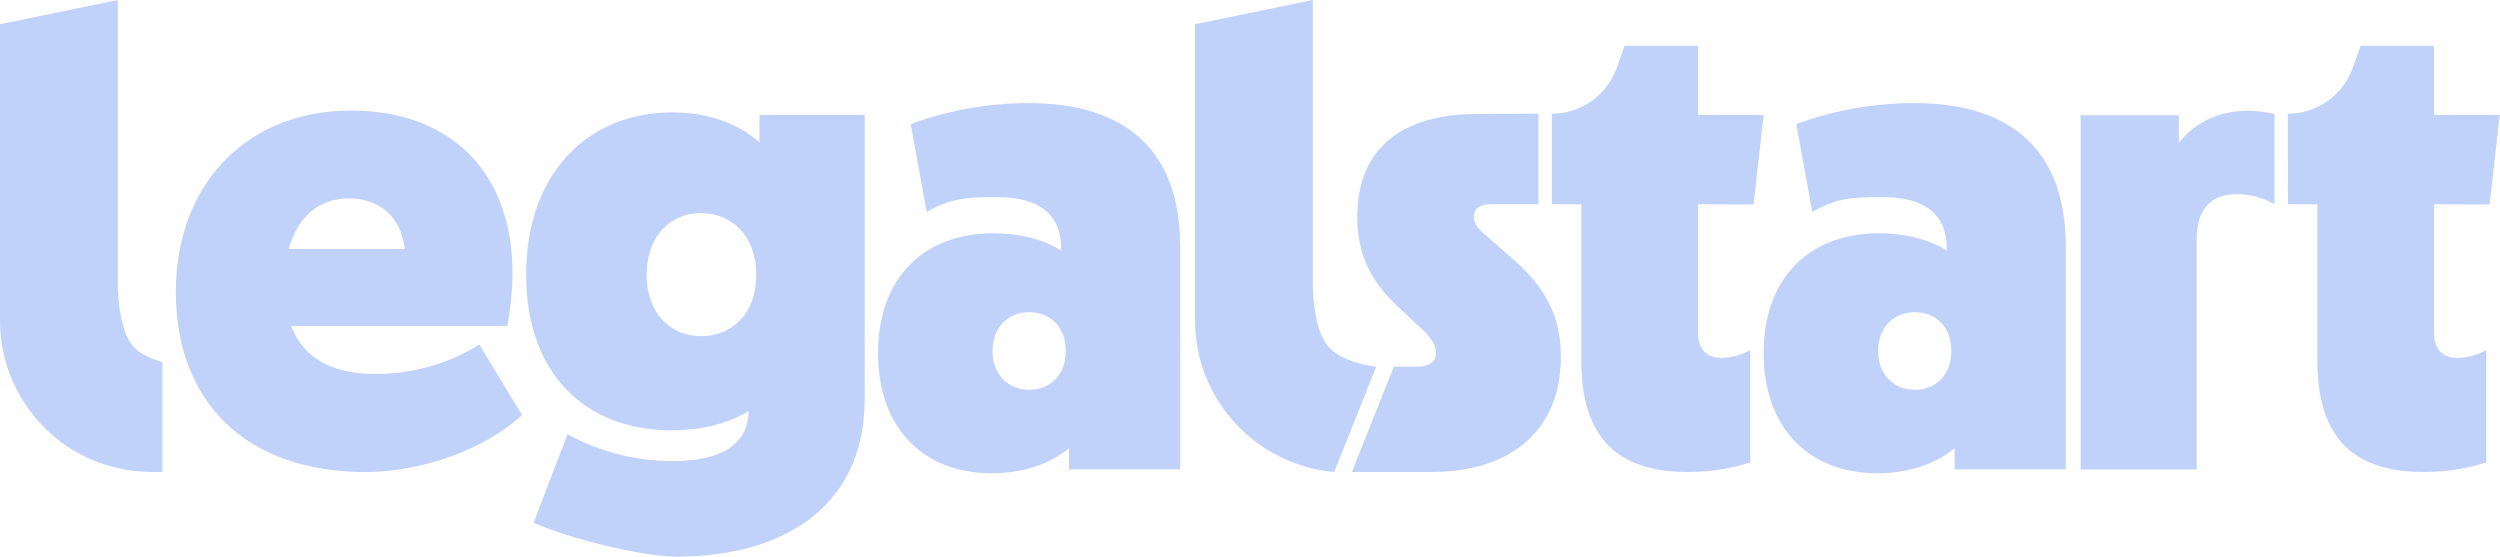
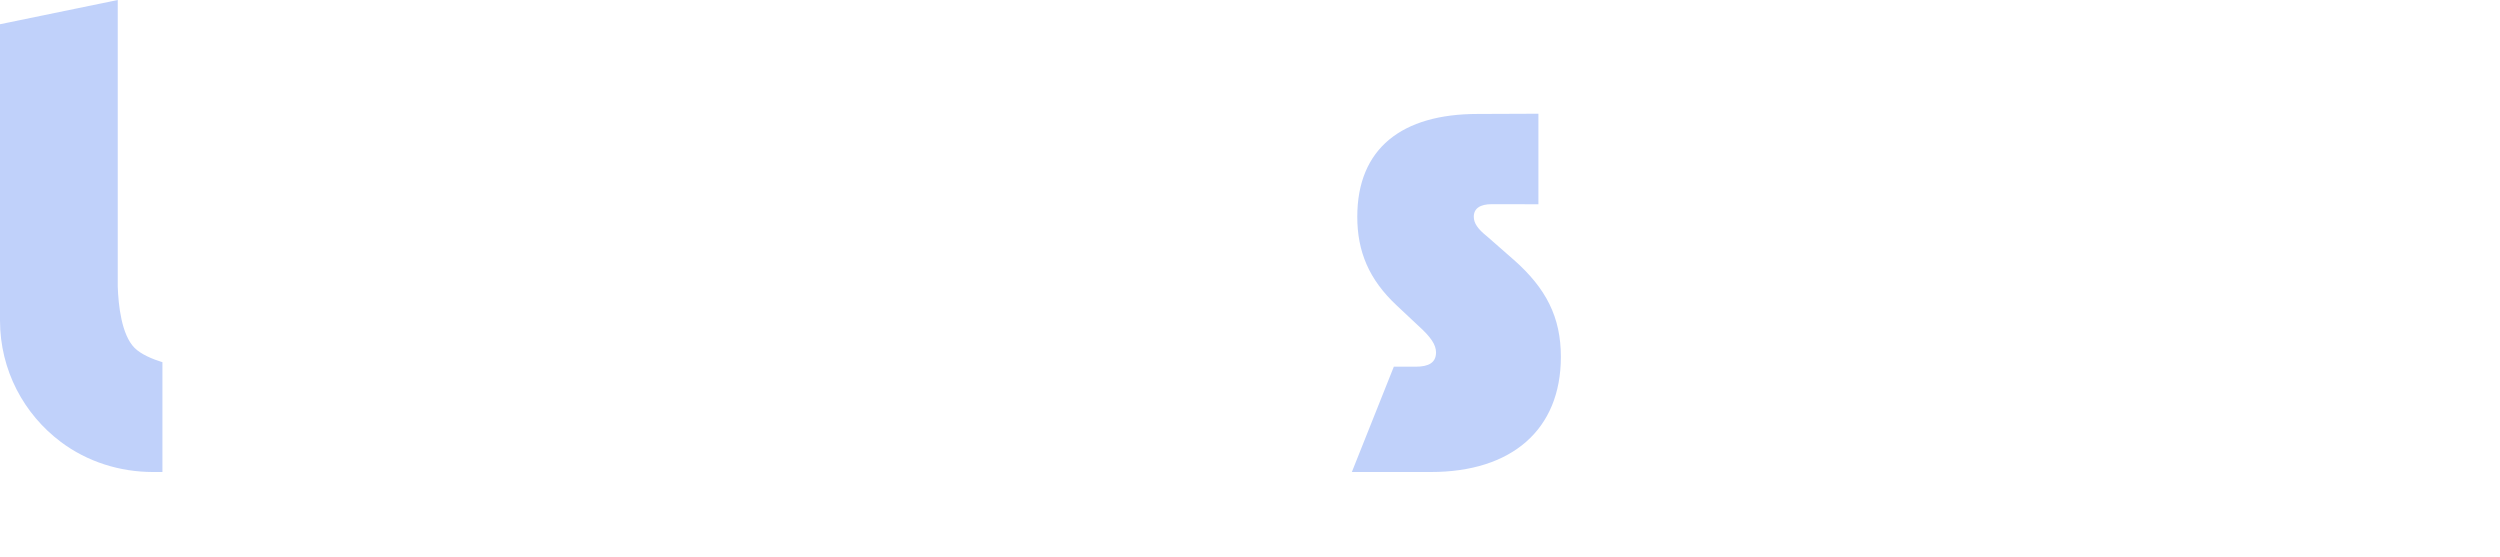
<svg xmlns="http://www.w3.org/2000/svg" width="1693" height="377" fill="none">
-   <path d="M343.59 220.71H197.22c8.62 23.45 30.24 32.56 56.99 32.56 24.59 0 50.08-6.95 70.37-19.97l28.98 47.76c-34.26 30.77-81.65 38.63-105.39 38.63-82.89 0-129.09-48.62-129.09-121.98 0-73.36 48.37-122.84 118.73-122.84 76.42 0 122.62 54.27 105.77 145.84h.02-.01Zm-148.08-52.1h78.57c-2.59-23.45-18.99-34.28-37.56-34.28-20.72 0-34.97 12.59-41.01 34.28ZM514.31 77.89h71.25v192.28c0 75.96-59.15 106.78-126.94 106.78-24.59 0-73.89-12.49-97.28-23.01l23.02-59.91c17.72 9.98 42.76 18.23 71.25 18.23 32.81 0 50.94-11.28 51.38-33.87-15.11 9.12-33.69 13.03-52.24 13.03-56.99 0-98.44-36.9-98.44-105.47s41.88-109.81 98.86-109.81c24.18 0 44.91 7.39 59.15 20.4V77.87v.02h-.01Zm-2.15 108.09c0-26.48-16.83-41.68-37.56-41.68-20.73 0-36.7 15.62-36.7 41.68 0 26.06 15.97 41.68 36.7 41.68 20.73 0 37.56-14.76 37.56-41.68ZM1050.97 77c19.69 0 37.23-12.42 43.88-31.05l5.34-14.94h49.66v46.88h44.47l-6.82 60.57-37.65-.14v86.26c0 13.03 6.48 17.79 15.98 17.79 5.17 0 12.08-1.31 19.42-5.2v75.96c-12.08 3.92-26.33 6.5-42.31 6.5-47.47 0-72.1-23.01-72.1-75.52v-105.8h-19.87V76.99 77ZM1549.42 77c19.68 0 37.23-12.42 43.89-31.05l5.34-14.94h49.65v46.88h44.51l-6.86 60.57-37.65-.14v86.26c0 13.03 6.47 17.79 15.98 17.79 5.17 0 12.08-1.31 19.42-5.2v75.96c-12.08 3.92-26.33 6.5-42.32 6.5-47.47 0-72.1-23.01-72.1-75.52v-105.8h-19.87V76.99h.01V77ZM1540.3 138.33c-8.2-4.78-17.29-6.86-25.5-6.86-15.53 0-27.2 8.25-27.2 29.95v156.54h-78.57V78.02h66.49V96.7c11.66-14.76 28.49-21.7 47.06-21.7 6.05 0 11.66.86 17.72 2.17M799.24 166.86v150.95h-75.28v-14.24c-12.87 10.68-31.44 16.92-52.29 16.92-46.92 0-77.07-31.17-77.07-81.49 0-50.32 30.56-81.02 77.95-81.02 17.74 0 33.66 4.01 46.07 11.58v-1.36c0-23.15-15.04-34.73-43.4-34.73-20.82 0-31.69.77-47.65 10.11l-10.83-59.53c24.78-9.34 53.58-14.24 79.71-14.24 65.98 0 102.75 32.05 102.75 97.06l.02-.02.02.01Zm-77.51 70.81c0-16.03-10.18-26.27-24.81-26.27-14.63 0-24.78 10.68-24.78 26.27s10.18 26.27 24.78 26.27c14.6 0 24.81-10.23 24.81-26.27ZM1398.95 166.86v150.95h-75.27v-14.24c-12.87 10.68-31.45 16.92-52.29 16.92-46.92 0-77.07-31.17-77.07-81.49 0-50.32 30.56-81.02 77.95-81.02 17.74 0 33.66 4.01 46.07 11.58v-1.36c0-23.15-15.04-34.73-43.4-34.73-20.82 0-31.69.77-47.64 10.11l-10.83-59.53c24.78-9.34 53.58-14.24 79.71-14.24 65.99 0 102.76 32.05 102.76 97.06v-.02l.01.01Zm-77.5 70.81c0-16.03-10.18-26.27-24.81-26.27-14.63 0-24.78 10.68-24.78 26.27s10.18 26.27 24.78 26.27c14.6 0 24.81-10.23 24.81-26.27Z" fill="#C0D1FA" />
-   <path fill-rule="evenodd" clip-rule="evenodd" d="M903.53 319.64c-52.78-4.76-94.24-48.72-94.24-102.67V16.41L889.02 0v194.15c.43 12.46 2.52 32.58 11.41 41.46 9.01 8.99 23.31 11.46 29.41 12.44l2.07.32" fill="#C0D1FA" />
  <path fill-rule="evenodd" clip-rule="evenodd" d="m1024.94 175.79-17.79-15.6c-6.49-5.19-9.1-9.1-9.1-13.43 0-5.63 4.33-8.49 12.13-8.49 3.64 0 7.69.01 12.2.02 5.69.01 12.12.03 19.43.03V77.01c-8.47 0-15.82.05-22.79.09-6.27.04-12.22.07-18.38.07-51.14 0-81.49 23.23-81.49 69.62 0 23.41 7.8 42.48 26.88 60.24l14.32 13.43c8.66 7.8 12.13 13.01 12.13 18.2 0 6.94-5 9.66-13.65 9.66H943.9l-28.43 71.32h53.57c54.6 0 87.98-28.57 87.98-77.98 0-26.88-9.96-46.39-32.07-65.89v.02h-.01ZM110 245.28v74.36h-6.4c-22.42 0-44.43-6.89-62.37-20.35C16.2 280.51 0 250.69 0 216.97V16.41L79.74 0v194.15c.43 12.45 2.52 32.58 11.41 41.46 4.45 4.43 12.17 7.6 18.85 9.67Z" fill="#C0D1FA" />
</svg>